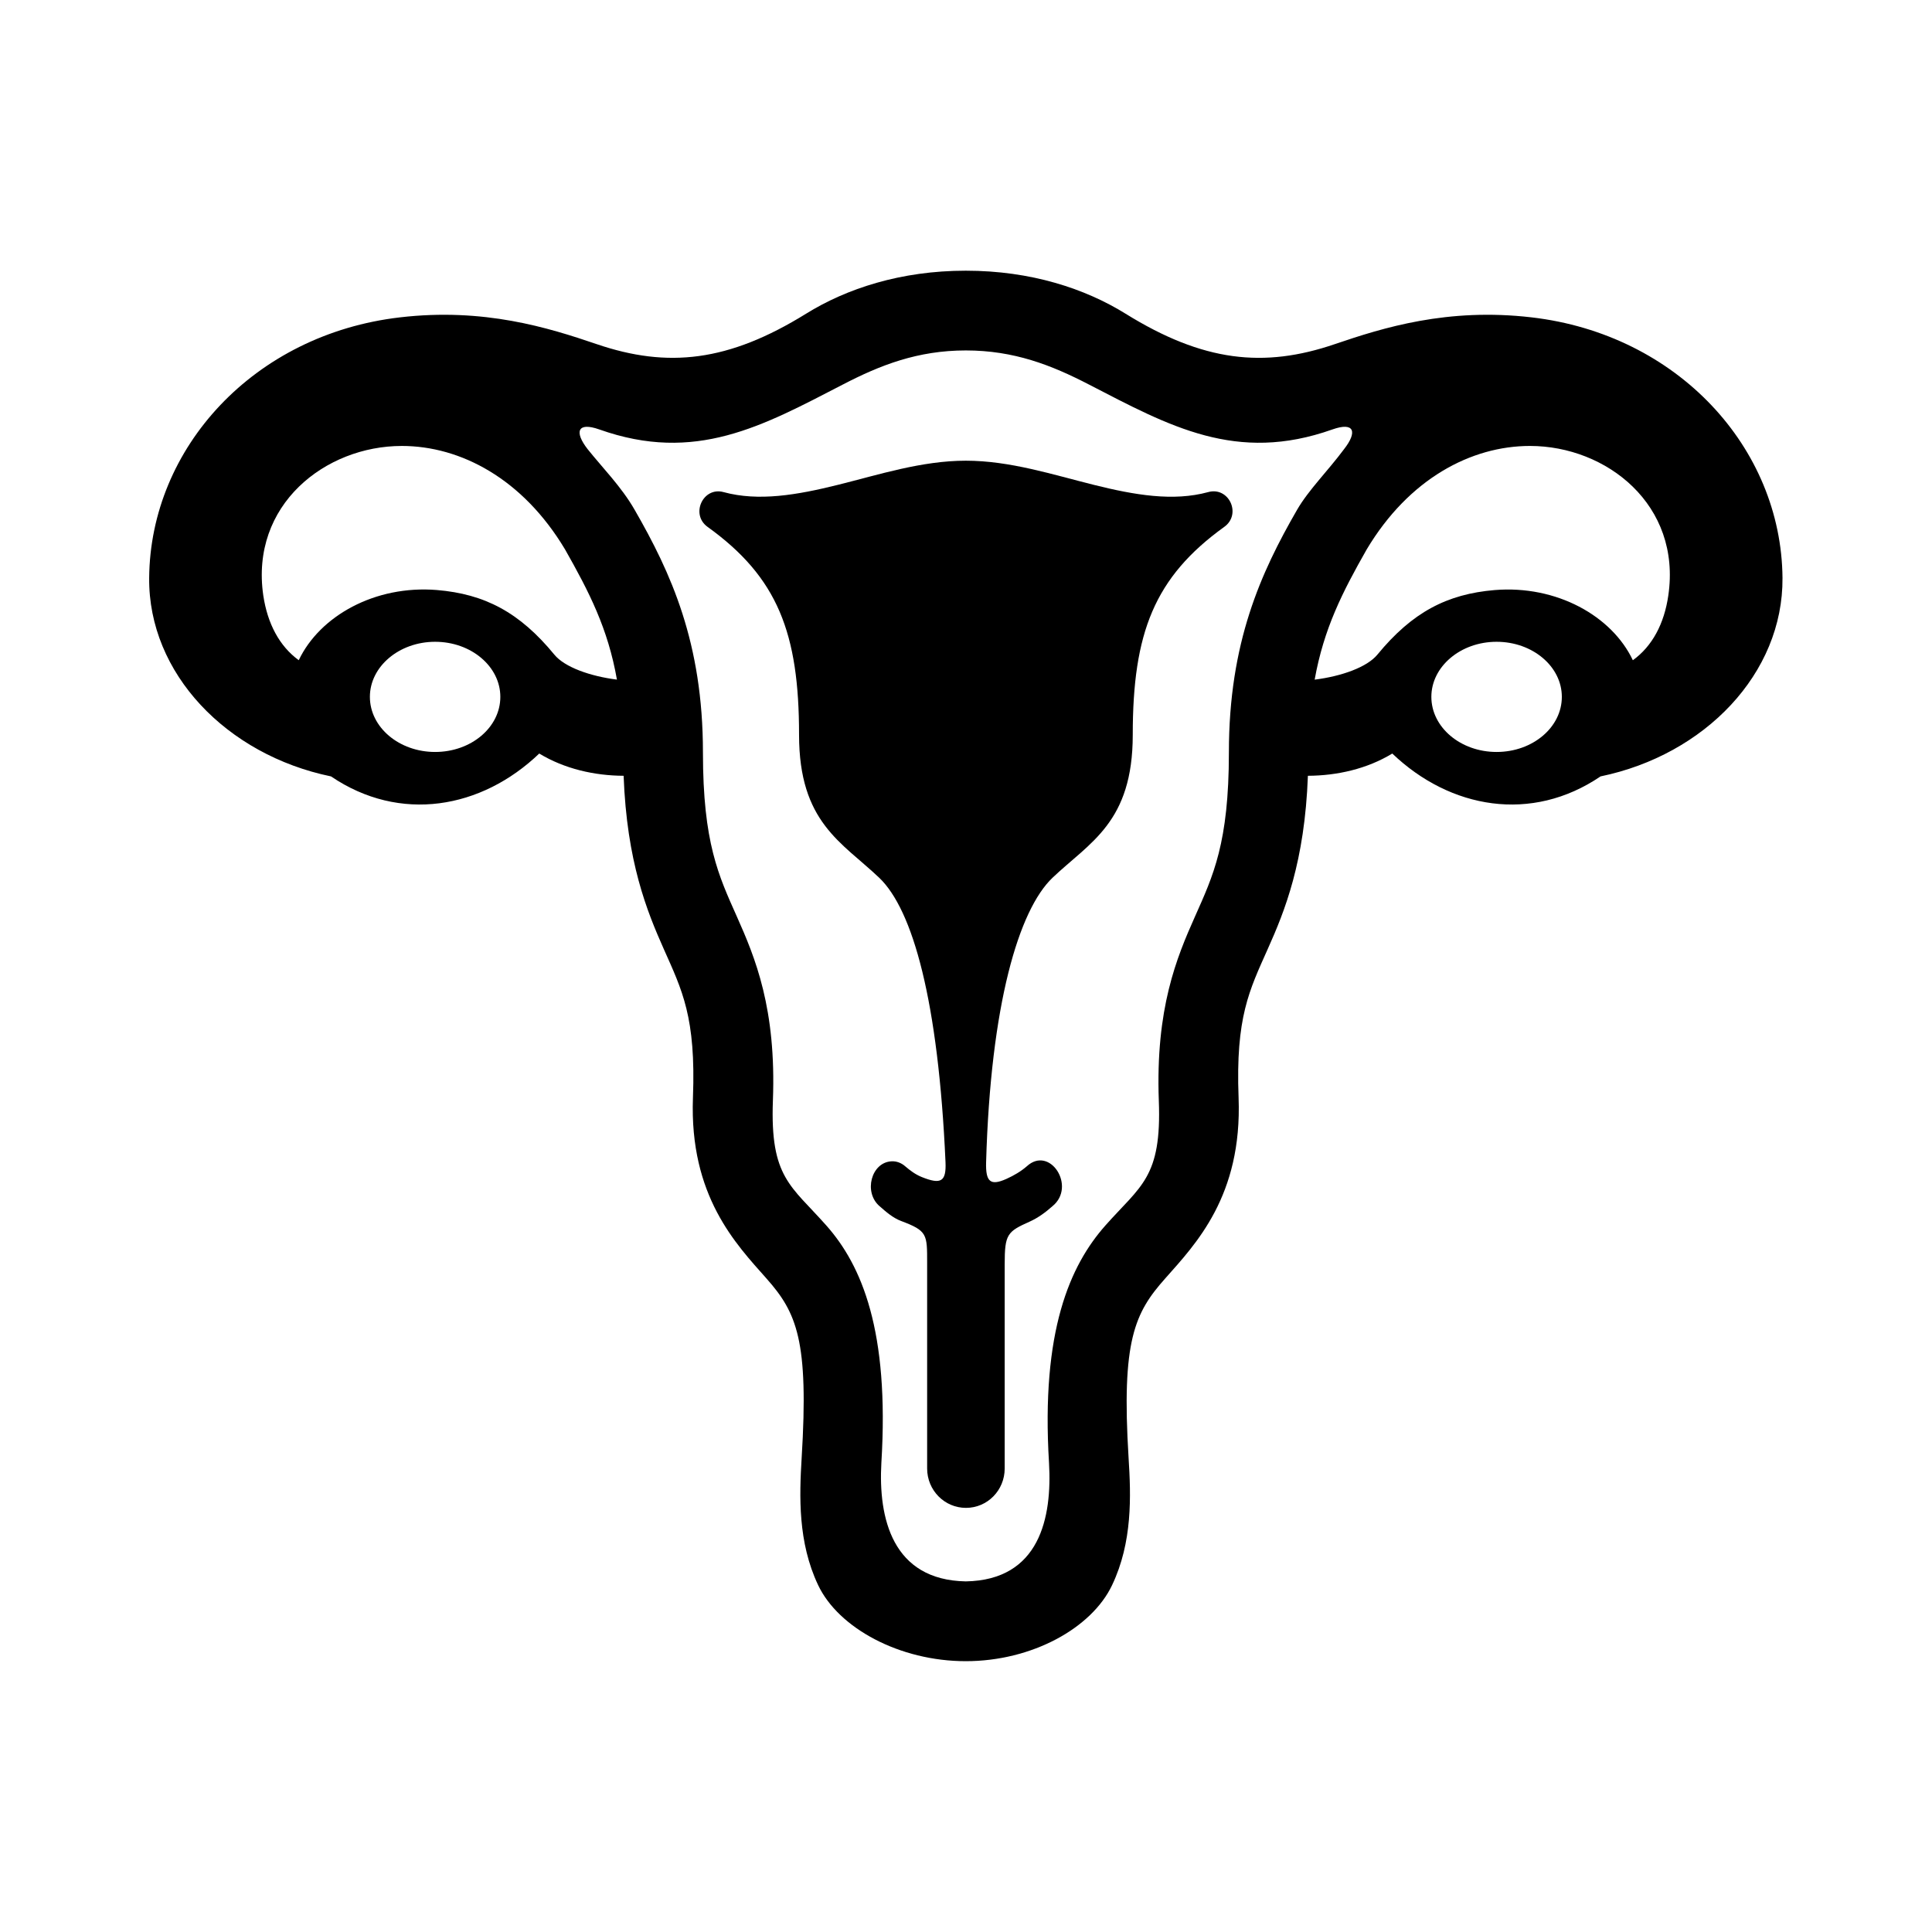
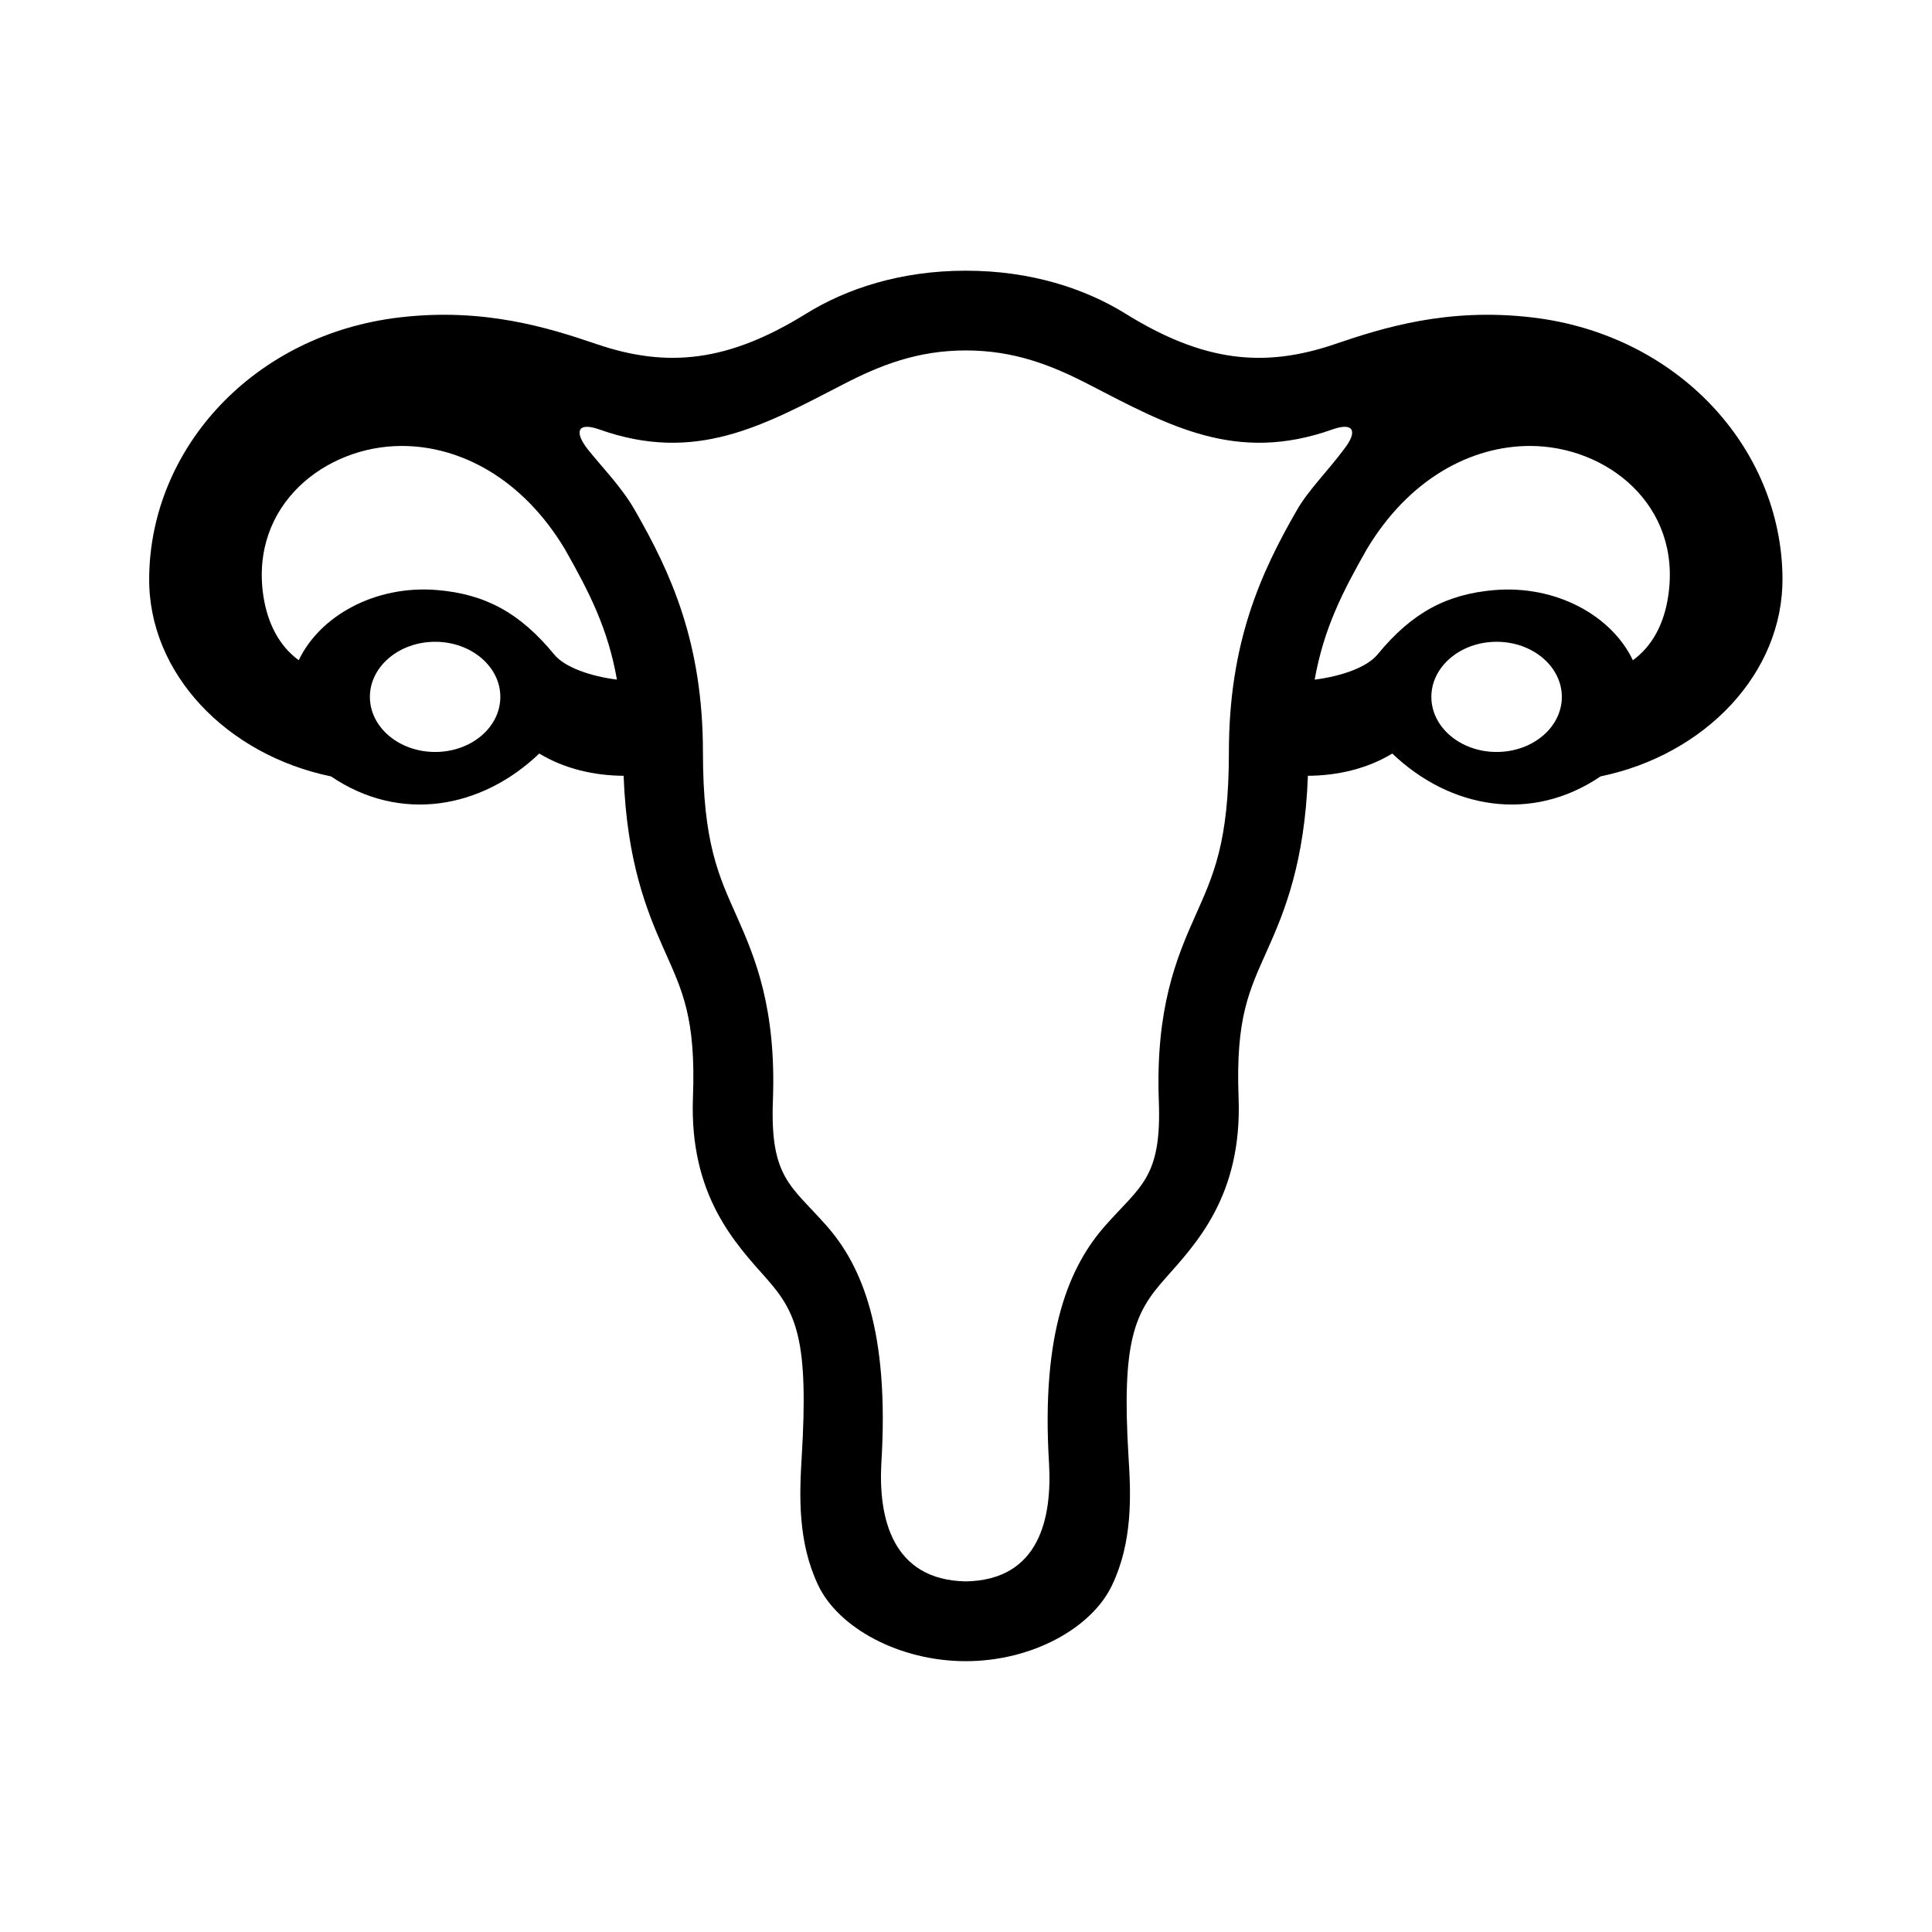
<svg xmlns="http://www.w3.org/2000/svg" fill="#000000" width="800px" height="800px" version="1.1" viewBox="144 144 512 512">
  <g>
    <path d="m540.61 314.08c9.566 0 17.293 6.562 17.293 14.594 0 8.078-7.727 14.605-17.293 14.605-9.531 0-17.285-6.527-17.285-14.605-0.004-8.031 7.75-14.594 17.285-14.594zm-281.3 0c9.566 0 17.285 6.562 17.285 14.594 0 8.078-7.719 14.605-17.285 14.605-9.527 0-17.285-6.527-17.285-14.605 0-8.031 7.758-14.594 17.285-14.594zm290.16-51.898c20.258 0 40.176 15.602 36.648 39.645-1.082 7.445-4.231 13.414-9.395 17.145-5.535-11.711-20.176-19.945-36.617-18.598-12.656 1.059-21.867 5.894-31.086 17.113-2.738 3.324-9.473 5.727-16.621 6.629 2.426-13.559 7.379-23.23 13.793-34.516 11.176-18.723 27.676-27.418 43.277-27.418zm-299 0c15.602 0 32.07 8.695 43.266 27.406 6.394 11.285 11.375 20.957 13.758 34.516-7.113-0.895-13.879-3.305-16.594-6.629-9.215-11.219-18.449-16.051-31.113-17.113-16.414-1.344-31.047 6.887-36.617 18.598-5.129-3.727-8.277-9.695-9.395-17.145-3.508-24.031 16.438-39.633 36.695-39.633zm149.48-25.312c12.77 0 22.688 3.879 32.688 9.062 21.281 11 39.012 20.914 64.465 11.875 5.832-2.066 6.672 0.645 3.09 5.219-4.316 5.805-9.414 10.816-12.449 16.07-9.621 16.676-18.074 35.215-18.074 64.285 0 24.02-4.164 32.68-9.008 43.559-4.836 10.848-10.461 24.316-9.562 48.754 0.789 20.422-4.809 22.504-14.168 33.082-9.359 10.578-17.086 27.879-14.93 62.91 0.844 14.531-2.473 31.051-22.043 31.398-19.559-0.352-23.207-16.871-22.387-31.398 2.156-35.031-5.199-52.328-14.578-62.91-9.359-10.586-14.926-12.664-14.168-33.082 0.93-24.434-4.695-37.902-9.531-48.754-4.844-10.875-9.008-19.535-9.008-43.559 0-29.07-8.488-47.582-18.105-64.285-3.469-6.066-8.57-11.195-12.457-16.07-3.559-4.566-2.738-7.281 3.094-5.219 25.453 9.039 43.211-0.875 64.492-11.875 9.965-5.18 19.906-9.062 32.641-9.062zm0-21.133c-17.258 0-31.633 4.758-42.336 11.402-20.555 12.734-36.645 14.488-55.516 8.051-12.82-4.371-29.852-9.68-52.098-7.086-38.66 4.484-66.18 34.539-66.469 69.043-0.242 25.332 20.555 46.906 48.191 52.609 18.277 12.398 39.852 8.613 55.184-6.059 6.738 4.086 14.695 5.859 22.359 5.894 0.852 22.816 6.18 35.883 10.641 45.91 4.863 10.934 8.547 18.055 7.731 39.402-0.969 26.062 11.426 38.805 19.477 47.902 8.051 9.086 11.246 16.414 9.332 47.547-0.609 10.117-1.031 22.336 4.371 33.727 5.391 11.379 21.574 20.152 39.117 20.152 17.555 0 33.387-8.766 38.781-20.152 5.426-11.391 5.016-23.617 4.371-33.727-1.926-31.141 1.629-38.465 9.707-47.547 8.051-9.098 20.434-21.832 19.445-47.902-0.816-21.352 2.859-28.473 7.727-39.402 4.496-10.027 9.797-23.09 10.641-45.91 7.695-0.035 15.629-1.801 22.363-5.894 15.359 14.672 36.914 18.457 55.191 6.059 27.641-5.711 48.422-27.277 48.219-52.609-0.293-34.504-27.816-64.559-66.504-69.043-22.25-2.594-39.273 2.711-52.105 7.086-18.863 6.438-34.926 4.691-55.48-8.051-10.699-6.644-25.074-11.402-42.34-11.402z" />
-     <path d="m399.96 266.09c-11.695 0-23.059 3.707-33.906 6.398-10.848 2.699-21.027 4.449-30.297 1.926-5.445-1.5-8.855 5.883-4.254 9.207 18.598 13.383 24.254 28.141 24.254 55.105 0 23.23 11.312 28.449 21.227 37.875 8.949 8.516 15.684 32.746 17.582 75.344 0.23 5.219-1.199 6.023-6.269 3.992-1.691-0.676-3.125-1.754-4.379-2.832-1.043-0.93-2.356-1.422-3.668-1.344-5.367 0.273-7.461 8.199-3.152 11.895 1.723 1.516 3.527 3.094 5.688 3.914 6.992 2.625 6.914 3.519 6.914 11.141v54.461c0 5.769 4.602 10.43 10.289 10.43s10.262-4.656 10.262-10.43v-54.145c0-7.992 0.699-8.637 6.621-11.285 2.215-0.996 4.199-2.453 6.035-4.086 6.414-5.207-0.699-16.234-6.824-10.551-1.488 1.289-3.324 2.394-5.394 3.324-4.227 1.891-5.508 0.766-5.363-4.394 1.191-41.871 8.66-66.91 17.609-75.43 9.914-9.426 21.254-14.637 21.254-37.875 0-26.961 5.688-41.723 24.254-55.105 4.668-3.348 1.227-10.758-4.289-9.207-9.27 2.523-19.445 0.777-30.289-1.926-10.84-2.695-22.207-6.402-33.902-6.402z" />
  </g>
</svg>